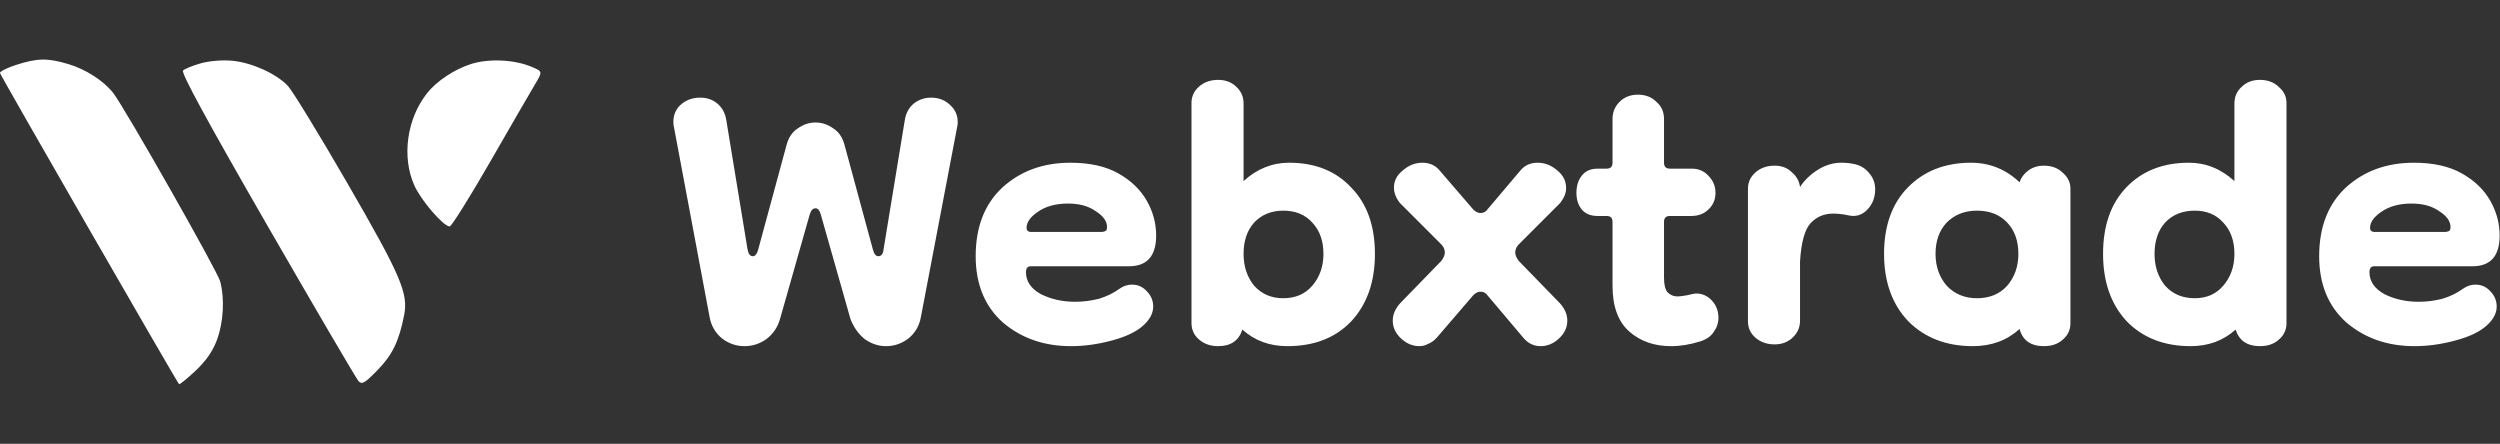
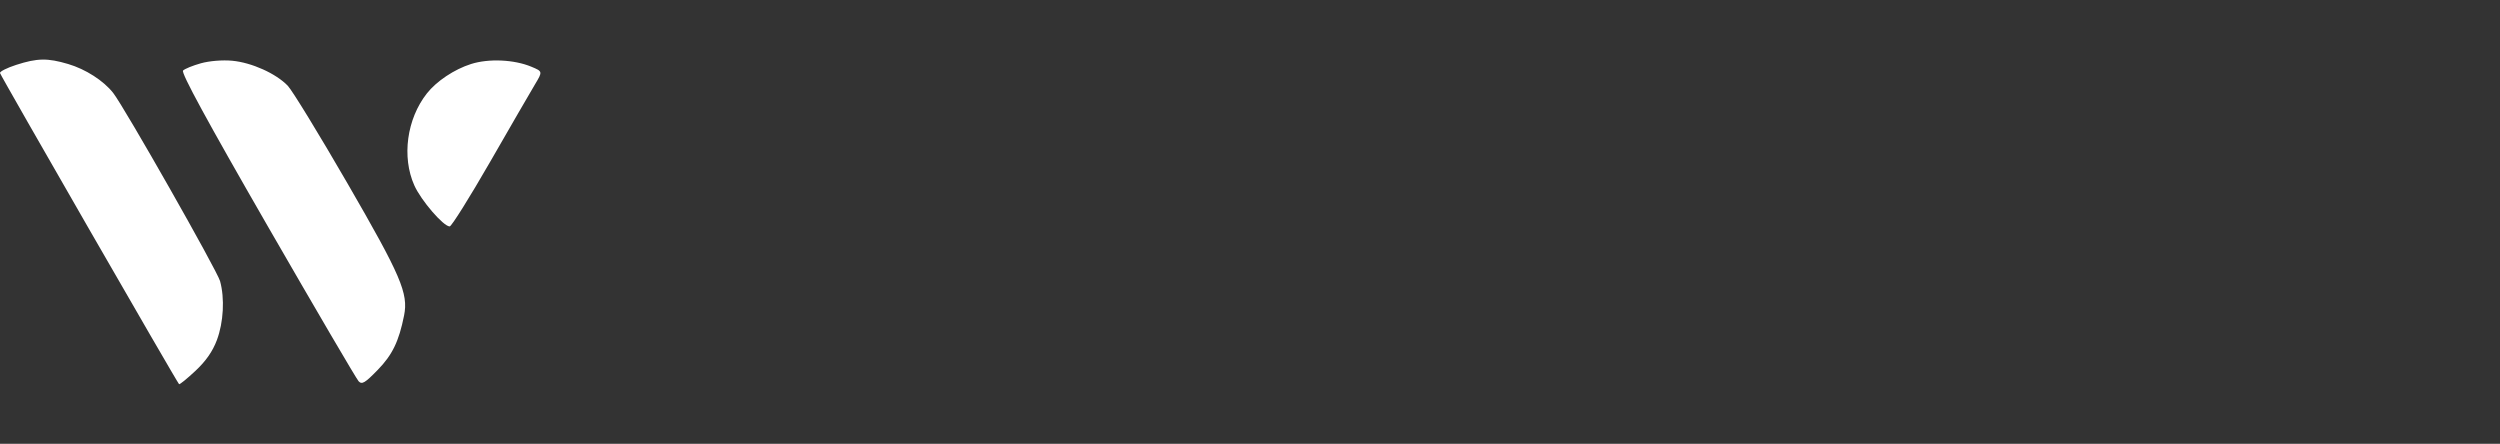
<svg xmlns="http://www.w3.org/2000/svg" width="169" height="30" viewBox="0 0 169 30" fill="none">
  <rect x="0" y="0" width="169" height="30" fill="#333333" stroke="none" />
  <path fill-rule="evenodd" clip-rule="evenodd" d="M1.096 4.385C0.474 4.586 -0.019 4.834 0.001 4.938C0.033 5.11 11.94 25.801 12.104 25.969C12.142 26.009 12.639 25.606 13.209 25.073C13.921 24.407 14.374 23.756 14.662 22.988C15.112 21.785 15.199 20.166 14.876 19.002C14.675 18.282 8.402 7.237 7.65 6.281C7 5.454 5.788 4.676 4.606 4.327C3.21 3.914 2.526 3.925 1.096 4.385ZM13.576 4.279C13.032 4.431 12.491 4.652 12.374 4.769C12.228 4.915 13.998 8.17 18.067 15.234C21.316 20.872 24.094 25.614 24.241 25.772C24.467 26.013 24.671 25.892 25.534 25.006C26.523 23.991 26.967 23.074 27.316 21.326C27.614 19.836 27.108 18.654 23.5 12.414C21.58 9.094 19.759 6.116 19.453 5.797C18.66 4.97 17.014 4.229 15.697 4.106C15.04 4.045 14.15 4.118 13.576 4.279ZM31.839 4.328C30.708 4.687 29.507 5.489 28.854 6.319C27.5 8.041 27.149 10.609 28.007 12.53C28.463 13.552 29.975 15.306 30.399 15.306C30.521 15.306 31.752 13.34 33.135 10.937C34.517 8.533 35.882 6.176 36.168 5.699C36.688 4.831 36.688 4.831 35.917 4.509C34.756 4.024 33.034 3.947 31.839 4.328Z" fill="white" />
-   <path d="M50.331 23.4C49.771 23.4 49.264 23.227 48.811 22.88C48.358 22.507 48.078 22.027 47.971 21.44L45.531 8.44C45.478 7.907 45.624 7.467 45.971 7.12C46.344 6.773 46.798 6.6 47.331 6.6C47.785 6.6 48.171 6.733 48.491 7C48.811 7.267 49.011 7.627 49.091 8.08L50.531 16.84C50.584 17.16 50.705 17.32 50.891 17.32C51.051 17.32 51.171 17.173 51.251 16.88L53.171 9.8C53.304 9.293 53.558 8.92 53.931 8.68C54.304 8.413 54.705 8.28 55.131 8.28C55.558 8.28 55.958 8.413 56.331 8.68C56.705 8.92 56.958 9.293 57.091 9.8L59.011 16.88C59.091 17.173 59.211 17.32 59.371 17.32C59.584 17.32 59.705 17.16 59.731 16.84L61.171 8.08C61.251 7.627 61.451 7.267 61.771 7C62.118 6.733 62.505 6.6 62.931 6.6C63.465 6.6 63.904 6.773 64.251 7.12C64.624 7.467 64.784 7.907 64.731 8.44L62.251 21.44C62.145 22.027 61.864 22.507 61.411 22.88C60.958 23.227 60.451 23.4 59.891 23.4C59.385 23.4 58.904 23.24 58.451 22.92C58.025 22.573 57.705 22.12 57.491 21.56L55.491 14.52C55.411 14.227 55.291 14.08 55.131 14.08C54.944 14.08 54.811 14.227 54.731 14.52L52.731 21.56C52.571 22.12 52.264 22.573 51.811 22.92C51.358 23.24 50.864 23.4 50.331 23.4ZM72.396 23.4C70.583 23.4 69.049 22.867 67.796 21.8C66.57 20.707 65.956 19.213 65.956 17.32C65.956 15.347 66.556 13.8 67.756 12.68C68.983 11.56 70.516 11 72.356 11C73.663 11 74.743 11.24 75.596 11.72C76.45 12.2 77.09 12.813 77.516 13.56C77.943 14.307 78.156 15.093 78.156 15.92C78.156 17.307 77.543 18 76.316 18H69.676C69.463 18 69.356 18.133 69.356 18.4C69.356 19.013 69.689 19.507 70.356 19.88C71.049 20.227 71.823 20.4 72.676 20.4C73.21 20.4 73.743 20.333 74.276 20.2C74.809 20.04 75.276 19.813 75.676 19.52C75.943 19.333 76.223 19.24 76.516 19.24C76.916 19.24 77.249 19.387 77.516 19.68C77.809 19.973 77.956 20.32 77.956 20.72C77.956 21.2 77.703 21.653 77.196 22.08C76.716 22.48 76.01 22.8 75.076 23.04C74.169 23.28 73.276 23.4 72.396 23.4ZM74.476 15.68C74.529 15.68 74.596 15.667 74.676 15.64C74.783 15.613 74.836 15.52 74.836 15.36C74.836 14.96 74.583 14.6 74.076 14.28C73.596 13.933 72.969 13.76 72.196 13.76C71.37 13.76 70.689 13.947 70.156 14.32C69.65 14.667 69.396 15.027 69.396 15.4C69.396 15.587 69.503 15.68 69.716 15.68H74.476ZM87.025 23.4C85.825 23.4 84.812 23.027 83.985 22.28C83.745 23.027 83.198 23.4 82.345 23.4C81.838 23.4 81.412 23.253 81.065 22.96C80.719 22.667 80.545 22.293 80.545 21.84V6.96C80.545 6.533 80.705 6.173 81.025 5.88C81.372 5.56 81.812 5.4 82.345 5.4C82.852 5.4 83.265 5.56 83.585 5.88C83.905 6.173 84.065 6.547 84.065 7V12.24C84.972 11.413 85.999 11 87.145 11C88.905 11 90.305 11.56 91.345 12.68C92.412 13.773 92.945 15.267 92.945 17.16C92.945 19.053 92.412 20.573 91.345 21.72C90.278 22.84 88.838 23.4 87.025 23.4ZM86.745 20.16C87.572 20.16 88.225 19.88 88.705 19.32C89.212 18.733 89.465 18.013 89.465 17.16C89.465 16.28 89.212 15.573 88.705 15.04C88.225 14.507 87.572 14.24 86.745 14.24C85.945 14.24 85.292 14.507 84.785 15.04C84.305 15.573 84.065 16.28 84.065 17.16C84.065 18.013 84.305 18.733 84.785 19.32C85.292 19.88 85.945 20.16 86.745 20.16ZM95.95 23.4C95.496 23.4 95.083 23.227 94.71 22.88C94.337 22.533 94.15 22.133 94.15 21.68C94.15 21.253 94.323 20.853 94.67 20.48L97.43 17.64C97.59 17.427 97.67 17.24 97.67 17.08C97.67 16.867 97.59 16.68 97.43 16.52L94.63 13.72C94.363 13.373 94.23 13.027 94.23 12.68C94.23 12.227 94.43 11.84 94.83 11.52C95.23 11.173 95.67 11 96.15 11C96.656 11 97.056 11.187 97.35 11.56L99.59 14.16C99.75 14.32 99.91 14.4 100.07 14.4C100.283 14.4 100.443 14.32 100.55 14.16L102.75 11.56C103.043 11.187 103.443 11 103.95 11C104.43 11 104.87 11.173 105.27 11.52C105.67 11.84 105.87 12.24 105.87 12.72C105.87 13.04 105.737 13.373 105.47 13.72L102.67 16.52C102.51 16.68 102.43 16.867 102.43 17.08C102.43 17.24 102.51 17.427 102.67 17.64L105.43 20.48C105.777 20.853 105.95 21.253 105.95 21.68C105.95 22.133 105.763 22.533 105.39 22.88C105.017 23.227 104.603 23.4 104.15 23.4C103.67 23.4 103.27 23.2 102.95 22.8L100.55 19.96C100.443 19.8 100.283 19.72 100.07 19.72C99.91 19.72 99.75 19.8 99.59 19.96L97.15 22.8C96.963 23.013 96.763 23.16 96.55 23.24C96.363 23.347 96.163 23.4 95.95 23.4ZM112.967 23.4C111.82 23.4 110.874 23.067 110.127 22.4C109.38 21.733 109.007 20.707 109.007 19.32V15C109.007 14.733 108.874 14.6 108.607 14.6H108.007C107.527 14.6 107.167 14.453 106.927 14.16C106.687 13.867 106.567 13.493 106.567 13.04C106.567 12.56 106.687 12.173 106.927 11.88C107.167 11.56 107.527 11.4 108.007 11.4H108.607C108.874 11.4 109.007 11.267 109.007 11V8.04C109.007 7.587 109.167 7.2 109.487 6.88C109.807 6.56 110.22 6.4 110.727 6.4C111.234 6.4 111.647 6.56 111.967 6.88C112.314 7.173 112.487 7.56 112.487 8.04V11C112.487 11.267 112.62 11.4 112.887 11.4H114.367C114.82 11.4 115.194 11.56 115.487 11.88C115.807 12.2 115.967 12.587 115.967 13.04C115.967 13.493 115.807 13.867 115.487 14.16C115.194 14.453 114.807 14.6 114.327 14.6H112.887C112.62 14.6 112.487 14.733 112.487 15V18.76C112.487 19.24 112.567 19.573 112.727 19.76C112.914 19.947 113.14 20.04 113.407 20.04C113.514 20.04 113.727 20.013 114.047 19.96C114.367 19.88 114.567 19.84 114.647 19.84C115.074 19.84 115.434 20 115.727 20.32C116.02 20.64 116.167 21.027 116.167 21.48C116.167 21.827 116.06 22.147 115.847 22.44C115.66 22.733 115.354 22.947 114.927 23.08C114.58 23.187 114.247 23.267 113.927 23.32C113.607 23.373 113.287 23.4 112.967 23.4ZM119.962 23.28C119.456 23.28 119.029 23.133 118.682 22.84C118.336 22.547 118.162 22.173 118.162 21.72V12.76C118.162 12.333 118.322 11.973 118.642 11.68C118.989 11.36 119.429 11.2 119.962 11.2C120.442 11.2 120.829 11.347 121.122 11.64C121.442 11.907 121.629 12.24 121.682 12.64C121.976 12.187 122.376 11.8 122.882 11.48C123.389 11.16 123.922 11 124.482 11C124.829 11 125.162 11.04 125.482 11.12C125.856 11.227 126.162 11.44 126.402 11.76C126.642 12.053 126.762 12.4 126.762 12.8C126.762 13.36 126.576 13.827 126.202 14.2C125.856 14.547 125.442 14.667 124.962 14.56C124.616 14.48 124.269 14.44 123.922 14.44C123.309 14.44 122.802 14.653 122.402 15.08C122.002 15.507 121.762 16.373 121.682 17.68V21.68C121.682 22.133 121.509 22.52 121.162 22.84C120.842 23.133 120.442 23.28 119.962 23.28ZM133.362 23.4C131.576 23.4 130.122 22.84 129.002 21.72C127.909 20.573 127.362 19.053 127.362 17.16C127.362 15.267 127.896 13.773 128.962 12.68C130.056 11.56 131.482 11 133.242 11C134.496 11 135.589 11.44 136.522 12.32C136.629 12 136.829 11.733 137.122 11.52C137.416 11.307 137.762 11.2 138.162 11.2C138.696 11.2 139.122 11.36 139.442 11.68C139.789 11.973 139.962 12.333 139.962 12.76V21.84C139.962 22.293 139.789 22.667 139.442 22.96C139.122 23.253 138.696 23.4 138.162 23.4C137.282 23.4 136.736 23.013 136.522 22.24C135.669 23.013 134.616 23.4 133.362 23.4ZM133.642 20.16C134.496 20.16 135.176 19.88 135.682 19.32C136.189 18.733 136.442 18.013 136.442 17.16C136.442 16.28 136.189 15.573 135.682 15.04C135.176 14.507 134.496 14.24 133.642 14.24C132.816 14.24 132.136 14.507 131.602 15.04C131.096 15.573 130.842 16.28 130.842 17.16C130.842 18.013 131.096 18.733 131.602 19.32C132.136 19.88 132.816 20.16 133.642 20.16ZM148.087 23.4C146.3 23.4 144.86 22.84 143.767 21.72C142.7 20.573 142.167 19.053 142.167 17.16C142.167 15.267 142.687 13.773 143.727 12.68C144.794 11.56 146.207 11 147.967 11C149.114 11 150.14 11.413 151.047 12.24V7C151.047 6.547 151.207 6.173 151.527 5.88C151.847 5.56 152.26 5.4 152.767 5.4C153.3 5.4 153.727 5.56 154.047 5.88C154.394 6.173 154.567 6.533 154.567 6.96V21.84C154.567 22.293 154.394 22.667 154.047 22.96C153.727 23.253 153.3 23.4 152.767 23.4C151.914 23.4 151.367 23.027 151.127 22.28C150.3 23.027 149.287 23.4 148.087 23.4ZM148.367 20.16C149.167 20.16 149.807 19.88 150.287 19.32C150.794 18.733 151.047 18.013 151.047 17.16C151.047 16.28 150.794 15.573 150.287 15.04C149.807 14.507 149.167 14.24 148.367 14.24C147.54 14.24 146.874 14.507 146.367 15.04C145.887 15.573 145.647 16.28 145.647 17.16C145.647 18.013 145.887 18.733 146.367 19.32C146.874 19.88 147.54 20.16 148.367 20.16ZM163.216 23.4C161.403 23.4 159.87 22.867 158.616 21.8C157.39 20.707 156.776 19.213 156.776 17.32C156.776 15.347 157.376 13.8 158.576 12.68C159.803 11.56 161.336 11 163.176 11C164.483 11 165.563 11.24 166.416 11.72C167.27 12.2 167.91 12.813 168.336 13.56C168.763 14.307 168.976 15.093 168.976 15.92C168.976 17.307 168.363 18 167.136 18H160.496C160.283 18 160.176 18.133 160.176 18.4C160.176 19.013 160.51 19.507 161.176 19.88C161.87 20.227 162.643 20.4 163.496 20.4C164.03 20.4 164.563 20.333 165.096 20.2C165.63 20.04 166.096 19.813 166.496 19.52C166.763 19.333 167.043 19.24 167.336 19.24C167.736 19.24 168.07 19.387 168.336 19.68C168.63 19.973 168.776 20.32 168.776 20.72C168.776 21.2 168.523 21.653 168.016 22.08C167.536 22.48 166.83 22.8 165.896 23.04C164.99 23.28 164.096 23.4 163.216 23.4ZM165.296 15.68C165.35 15.68 165.416 15.667 165.496 15.64C165.603 15.613 165.656 15.52 165.656 15.36C165.656 14.96 165.403 14.6 164.896 14.28C164.416 13.933 163.79 13.76 163.016 13.76C162.19 13.76 161.51 13.947 160.976 14.32C160.47 14.667 160.216 15.027 160.216 15.4C160.216 15.587 160.323 15.68 160.536 15.68H165.296Z" fill="white" />
</svg>